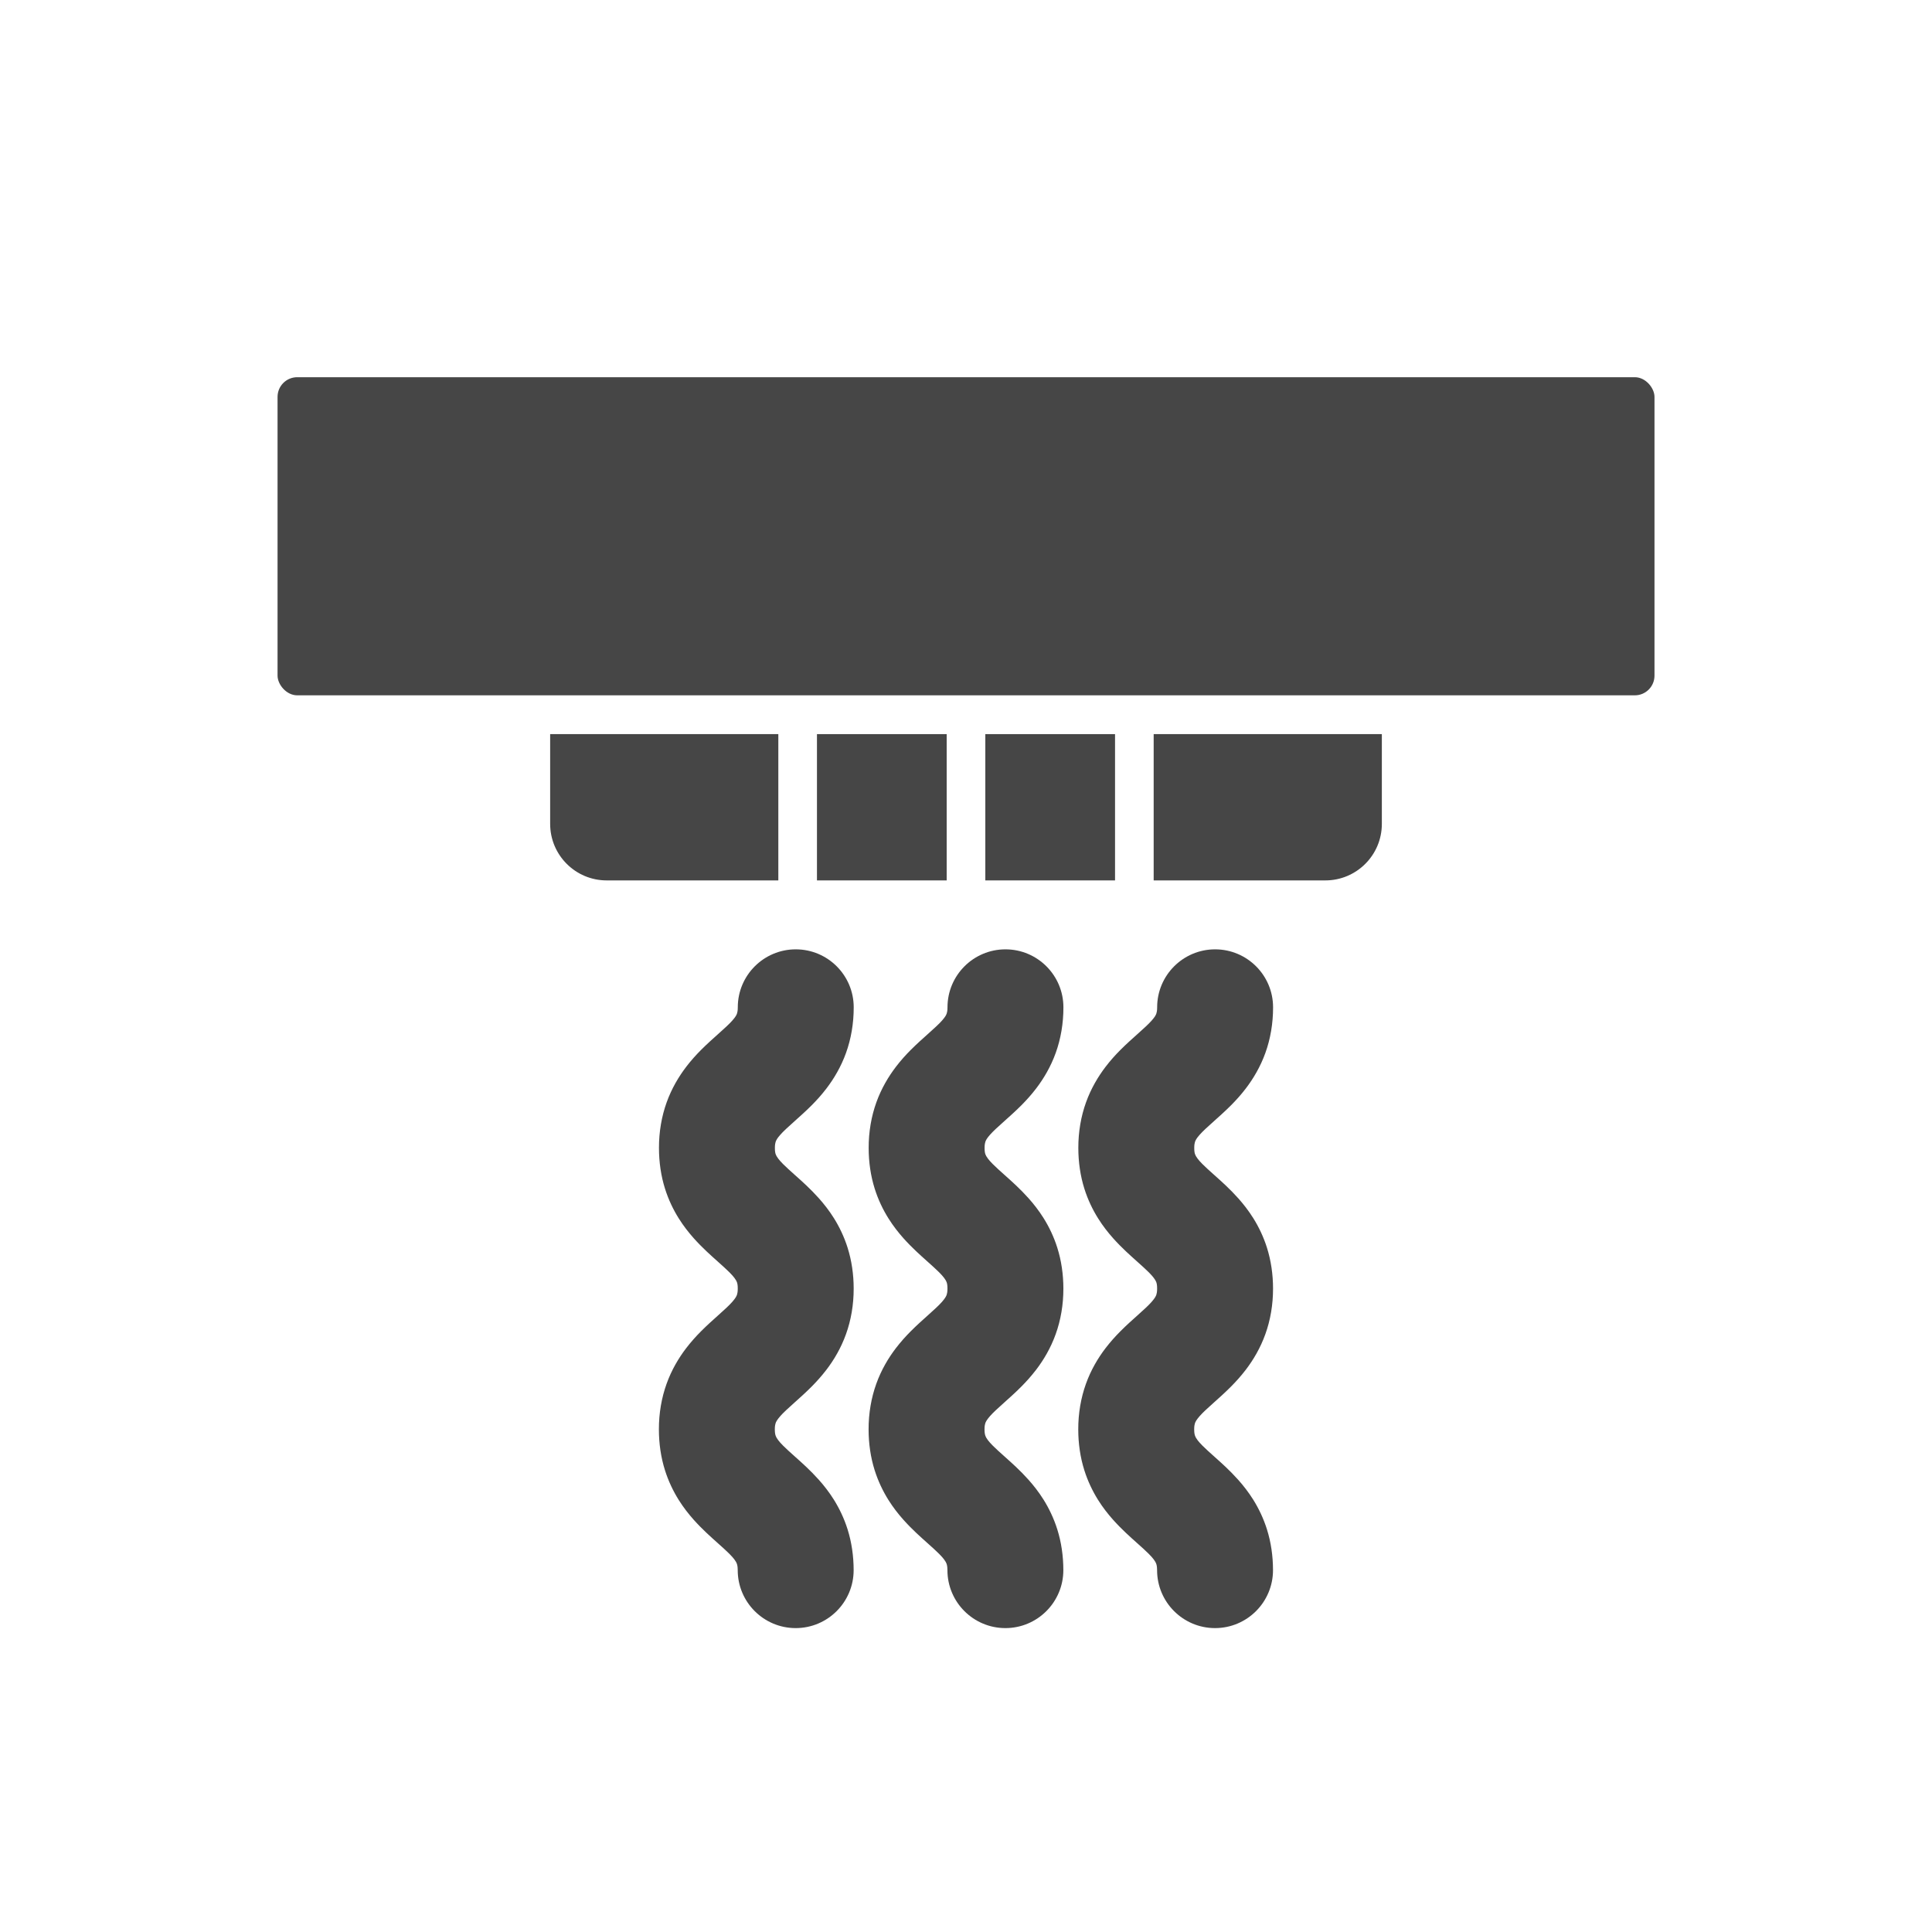
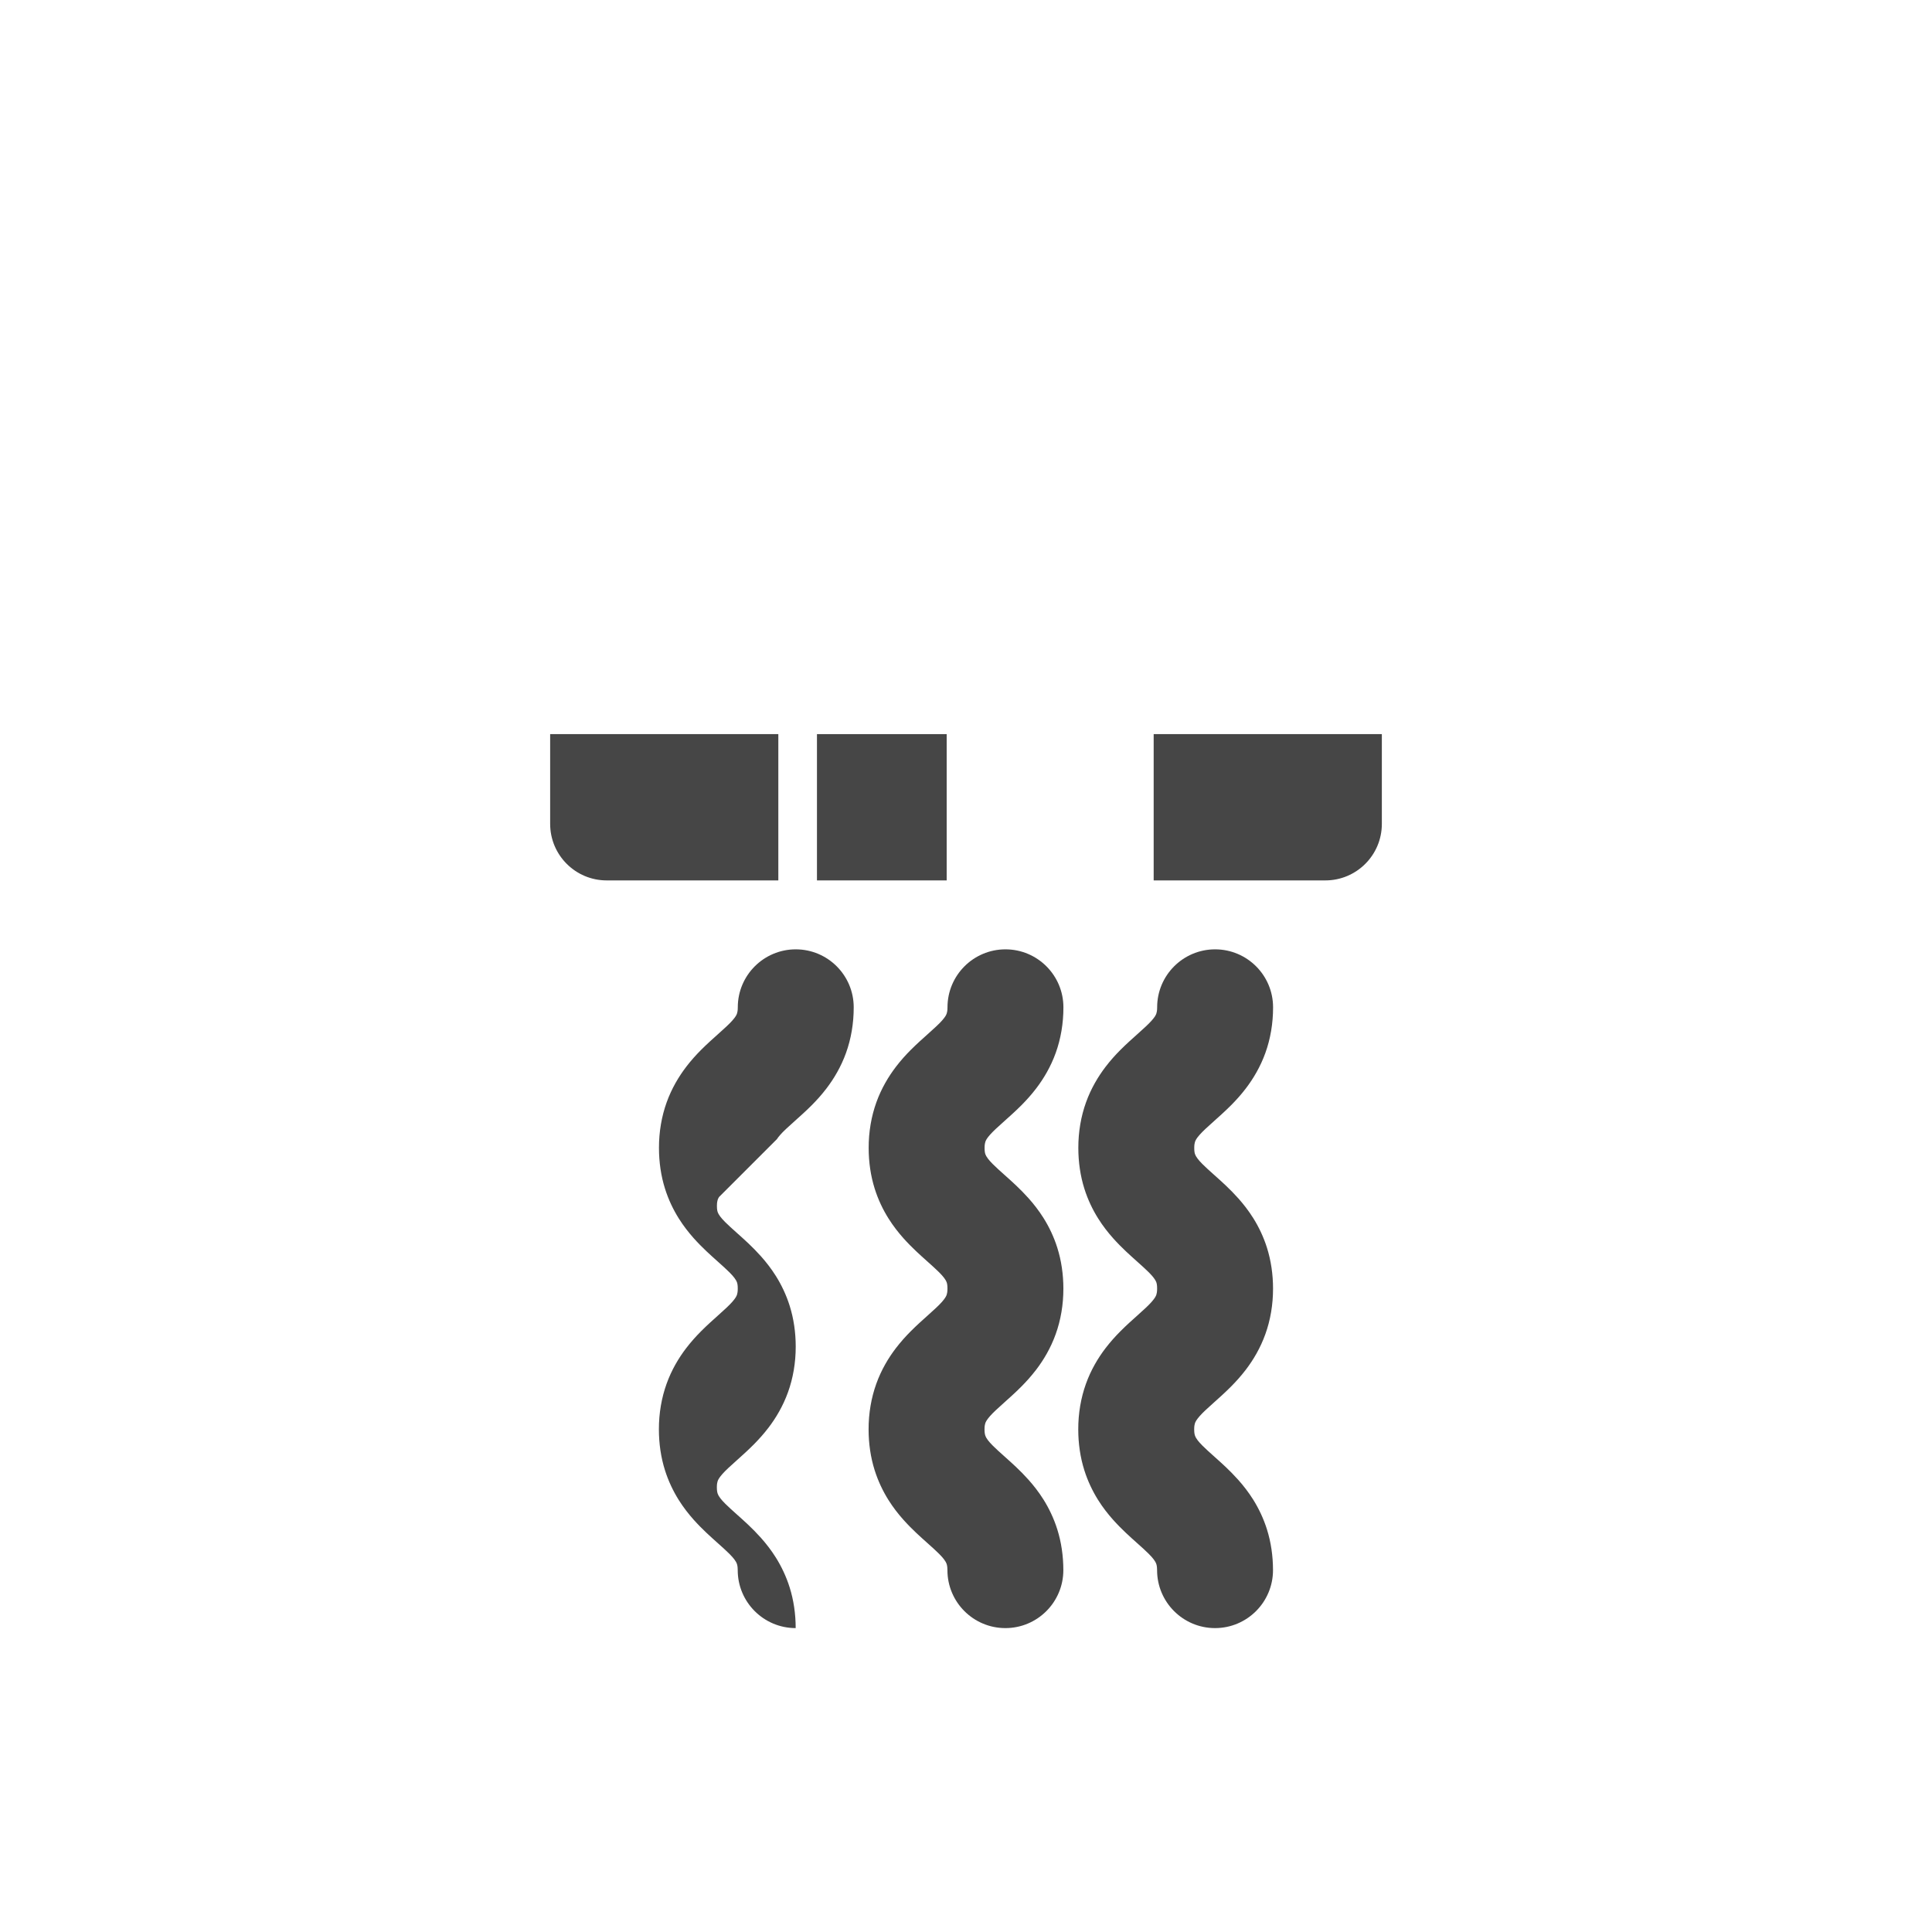
<svg xmlns="http://www.w3.org/2000/svg" id="_レイヤー_1" data-name="レイヤー 1" viewBox="0 0 500 500">
  <defs>
    <style>
      .cls-1 {
        fill: #464646;
        stroke-width: 0px;
      }
    </style>
  </defs>
-   <rect class="cls-1" x="71.83" y="97.62" width="356.35" height="82.33" rx="5.09" ry="5.09" />
  <path class="cls-1" d="M201.43,189.99h-59.05v23.23c0,8.08,6.55,14.63,14.63,14.63h44.42v-37.86Z" />
  <rect class="cls-1" x="211.43" y="189.99" width="33.57" height="37.86" />
-   <rect class="cls-1" x="255" y="189.99" width="33.57" height="37.86" />
  <path class="cls-1" d="M298.57,227.85h44.42c8.08,0,14.63-6.55,14.63-14.63v-23.23h-59.05v37.86Z" />
-   <path class="cls-1" d="M201.08,294.79c.17-.27.44-.64.87-1.12.74-.85,2-2.01,3.7-3.52,1.27-1.14,2.78-2.47,4.43-4.12,1.23-1.24,2.53-2.66,3.81-4.34,1.91-2.5,3.77-5.6,5.06-9.2,1.3-3.6,2-7.65,1.99-11.8,0-8.28-6.72-15-15-15s-15,6.72-15,15c0,.88-.11,1.28-.19,1.56-.08.24-.16.43-.35.74-.17.27-.44.64-.87,1.12-.74.85-2,2.01-3.7,3.52-1.27,1.14-2.78,2.47-4.43,4.12-1.23,1.24-2.53,2.66-3.81,4.34-1.91,2.5-3.77,5.6-5.06,9.2-1.3,3.6-2,7.65-1.99,11.8,0,3.67.53,7.26,1.56,10.53.9,2.87,2.16,5.47,3.56,7.7,1.23,1.96,2.56,3.65,3.86,5.11,2.28,2.55,4.43,4.44,6.15,5.98,1.29,1.15,2.34,2.1,3.11,2.87.58.58.99,1.05,1.27,1.42.42.56.55.84.66,1.12.1.29.22.66.22,1.66,0,.88-.11,1.28-.19,1.56-.08.25-.16.43-.36.75-.17.27-.44.64-.87,1.13-.74.85-2,2.02-3.7,3.53-1.27,1.14-2.78,2.47-4.43,4.13-1.23,1.24-2.53,2.67-3.81,4.34-1.91,2.5-3.77,5.6-5.06,9.21-1.3,3.6-2,7.65-1.99,11.8,0,3.67.53,7.26,1.56,10.53.9,2.87,2.16,5.47,3.56,7.71,1.23,1.96,2.56,3.65,3.86,5.11,2.28,2.55,4.43,4.44,6.15,5.98,1.29,1.15,2.34,2.1,3.11,2.87.58.58.99,1.05,1.27,1.42.42.56.55.84.66,1.13.1.3.22.67.23,1.67,0,8.28,6.72,15,15,15s15-6.72,15-15c0-3.67-.53-7.26-1.56-10.53-.9-2.87-2.16-5.47-3.56-7.71-1.23-1.96-2.56-3.65-3.86-5.11-2.28-2.55-4.43-4.44-6.15-5.98-1.29-1.15-2.34-2.1-3.11-2.87-.58-.58-.99-1.05-1.27-1.42-.42-.56-.55-.84-.66-1.13-.1-.3-.22-.67-.23-1.67,0-.88.11-1.28.19-1.56.08-.25.16-.43.36-.75.17-.27.44-.64.87-1.13.74-.85,2-2.02,3.7-3.53,1.27-1.14,2.78-2.47,4.43-4.13,1.23-1.24,2.53-2.67,3.81-4.34,1.91-2.5,3.77-5.6,5.06-9.21,1.3-3.6,2-7.65,1.99-11.8,0-3.67-.53-7.26-1.56-10.53-.9-2.87-2.16-5.47-3.56-7.7-1.23-1.96-2.56-3.65-3.86-5.11-2.28-2.55-4.43-4.44-6.15-5.98-1.29-1.15-2.34-2.1-3.11-2.87-.58-.58-.99-1.05-1.27-1.42-.42-.56-.55-.84-.66-1.12-.1-.29-.22-.66-.22-1.66,0-.88.11-1.28.19-1.56.08-.24.16-.43.35-.74Z" />
+   <path class="cls-1" d="M201.08,294.79c.17-.27.44-.64.87-1.12.74-.85,2-2.01,3.7-3.52,1.27-1.14,2.78-2.47,4.43-4.12,1.23-1.24,2.53-2.66,3.81-4.34,1.91-2.5,3.77-5.6,5.06-9.2,1.3-3.6,2-7.65,1.99-11.8,0-8.28-6.72-15-15-15s-15,6.72-15,15c0,.88-.11,1.28-.19,1.56-.08.24-.16.43-.35.74-.17.27-.44.64-.87,1.12-.74.85-2,2.01-3.7,3.52-1.27,1.14-2.78,2.47-4.43,4.12-1.23,1.24-2.53,2.66-3.81,4.34-1.91,2.5-3.77,5.6-5.06,9.2-1.3,3.6-2,7.65-1.99,11.8,0,3.67.53,7.26,1.56,10.53.9,2.87,2.16,5.47,3.56,7.7,1.23,1.96,2.56,3.65,3.86,5.11,2.28,2.55,4.43,4.44,6.15,5.98,1.29,1.15,2.34,2.1,3.11,2.87.58.58.99,1.05,1.27,1.42.42.56.55.84.66,1.12.1.29.22.66.22,1.66,0,.88-.11,1.28-.19,1.56-.08.25-.16.43-.36.75-.17.27-.44.64-.87,1.13-.74.85-2,2.02-3.7,3.53-1.27,1.14-2.78,2.47-4.43,4.13-1.23,1.24-2.53,2.67-3.81,4.34-1.91,2.5-3.77,5.6-5.06,9.21-1.3,3.6-2,7.65-1.99,11.8,0,3.67.53,7.26,1.56,10.53.9,2.87,2.16,5.47,3.56,7.71,1.23,1.96,2.56,3.65,3.86,5.11,2.28,2.55,4.43,4.44,6.15,5.98,1.29,1.15,2.34,2.1,3.11,2.87.58.58.99,1.05,1.27,1.42.42.56.55.84.66,1.13.1.3.22.67.23,1.67,0,8.28,6.72,15,15,15c0-3.67-.53-7.26-1.56-10.53-.9-2.87-2.16-5.47-3.56-7.71-1.23-1.96-2.56-3.65-3.86-5.11-2.28-2.55-4.43-4.44-6.15-5.98-1.29-1.15-2.34-2.1-3.11-2.87-.58-.58-.99-1.05-1.27-1.42-.42-.56-.55-.84-.66-1.13-.1-.3-.22-.67-.23-1.67,0-.88.11-1.28.19-1.56.08-.25.16-.43.36-.75.17-.27.44-.64.87-1.13.74-.85,2-2.02,3.7-3.53,1.27-1.14,2.78-2.47,4.43-4.13,1.23-1.24,2.53-2.67,3.81-4.34,1.91-2.5,3.77-5.6,5.06-9.21,1.3-3.6,2-7.65,1.99-11.8,0-3.67-.53-7.26-1.56-10.53-.9-2.87-2.16-5.47-3.56-7.7-1.23-1.96-2.56-3.65-3.86-5.11-2.28-2.55-4.43-4.44-6.15-5.98-1.29-1.15-2.34-2.1-3.11-2.87-.58-.58-.99-1.05-1.27-1.42-.42-.56-.55-.84-.66-1.12-.1-.29-.22-.66-.22-1.66,0-.88.11-1.28.19-1.56.08-.24.16-.43.35-.74Z" />
  <path class="cls-1" d="M255.35,294.79c.17-.27.44-.64.87-1.12.74-.85,2-2.01,3.7-3.52,1.27-1.14,2.78-2.47,4.43-4.12,1.23-1.24,2.53-2.66,3.81-4.34,1.91-2.5,3.77-5.6,5.06-9.2,1.3-3.6,2-7.65,1.99-11.8,0-8.28-6.72-15-15-15s-15,6.72-15,15c0,.88-.11,1.28-.19,1.56-.08.24-.16.43-.35.74-.17.27-.44.64-.87,1.12-.74.85-2,2.01-3.7,3.52-1.27,1.14-2.78,2.47-4.43,4.12-1.23,1.24-2.53,2.66-3.81,4.34-1.91,2.5-3.77,5.6-5.06,9.2-1.3,3.6-2,7.65-1.99,11.8,0,3.67.53,7.26,1.56,10.53.9,2.87,2.16,5.47,3.56,7.7,1.23,1.96,2.56,3.65,3.86,5.11,2.28,2.55,4.43,4.44,6.15,5.98,1.29,1.15,2.34,2.1,3.11,2.87.58.58.99,1.05,1.27,1.42.42.56.55.84.66,1.12.1.29.22.66.22,1.66,0,.88-.11,1.28-.19,1.56-.08.25-.16.43-.36.75-.17.27-.44.64-.87,1.13-.74.85-2,2.02-3.7,3.53-1.27,1.14-2.78,2.47-4.43,4.13-1.23,1.24-2.53,2.67-3.81,4.34-1.91,2.5-3.77,5.6-5.06,9.21-1.3,3.6-2,7.65-1.99,11.8,0,3.67.53,7.26,1.56,10.53.9,2.87,2.16,5.47,3.56,7.71,1.23,1.96,2.56,3.65,3.86,5.11,2.28,2.55,4.43,4.44,6.15,5.98,1.29,1.15,2.34,2.1,3.11,2.87.58.58.99,1.05,1.27,1.42.42.56.55.84.66,1.13.1.3.22.67.23,1.67,0,8.28,6.72,15,15,15s15-6.72,15-15c0-3.67-.53-7.26-1.56-10.53-.9-2.87-2.16-5.47-3.56-7.71-1.23-1.96-2.56-3.65-3.86-5.11-2.28-2.55-4.43-4.44-6.15-5.98-1.29-1.15-2.34-2.1-3.11-2.87-.58-.58-.99-1.05-1.27-1.42-.42-.56-.55-.84-.66-1.13-.1-.3-.22-.67-.23-1.67,0-.88.11-1.28.19-1.56.08-.25.16-.43.36-.75.17-.27.44-.64.87-1.13.74-.85,2-2.02,3.7-3.53,1.27-1.14,2.78-2.47,4.43-4.13,1.23-1.24,2.53-2.67,3.81-4.34,1.91-2.5,3.77-5.6,5.06-9.21,1.3-3.6,2-7.65,1.99-11.8,0-3.67-.53-7.26-1.56-10.53-.9-2.87-2.16-5.47-3.56-7.7-1.23-1.96-2.56-3.65-3.86-5.11-2.28-2.55-4.43-4.44-6.15-5.98-1.29-1.15-2.34-2.1-3.11-2.87-.58-.58-.99-1.05-1.27-1.42-.42-.56-.55-.84-.66-1.12-.1-.29-.22-.66-.22-1.66,0-.88.11-1.28.19-1.56.08-.24.16-.43.35-.74Z" />
  <path class="cls-1" d="M309.61,294.79c.17-.27.44-.64.87-1.12.74-.85,2-2.01,3.7-3.52,1.27-1.14,2.78-2.47,4.43-4.12,1.23-1.24,2.53-2.66,3.81-4.34,1.91-2.5,3.77-5.6,5.06-9.2,1.3-3.6,2-7.65,1.99-11.8,0-8.28-6.72-15-15-15s-15,6.72-15,15c0,.88-.11,1.28-.19,1.56-.08.24-.16.43-.35.74-.17.27-.44.64-.87,1.12-.74.85-2,2.01-3.7,3.52-1.27,1.14-2.78,2.47-4.43,4.12-1.23,1.24-2.53,2.66-3.81,4.34-1.91,2.5-3.77,5.6-5.06,9.2-1.3,3.6-2,7.65-1.99,11.8,0,3.67.53,7.26,1.56,10.53.9,2.87,2.16,5.47,3.56,7.7,1.23,1.96,2.56,3.65,3.86,5.11,2.28,2.55,4.43,4.44,6.15,5.98,1.29,1.15,2.34,2.1,3.11,2.87.58.58.99,1.05,1.27,1.42.42.56.55.84.66,1.12.1.29.22.66.22,1.66,0,.88-.11,1.28-.19,1.56-.08.25-.16.43-.36.75-.17.27-.44.64-.87,1.13-.74.85-2,2.02-3.7,3.53-1.27,1.14-2.78,2.47-4.43,4.13-1.23,1.24-2.53,2.67-3.81,4.34-1.91,2.5-3.77,5.6-5.06,9.21-1.3,3.6-2,7.65-1.99,11.8,0,3.67.53,7.26,1.56,10.53.9,2.87,2.16,5.47,3.56,7.71,1.23,1.96,2.56,3.65,3.86,5.11,2.28,2.55,4.43,4.44,6.15,5.98,1.29,1.15,2.34,2.1,3.11,2.87.58.58.99,1.05,1.27,1.42.42.56.55.84.66,1.13.1.3.22.67.23,1.67,0,8.28,6.72,15,15,15s15-6.72,15-15c0-3.67-.53-7.26-1.56-10.53-.9-2.87-2.16-5.47-3.56-7.71-1.23-1.96-2.56-3.65-3.86-5.11-2.28-2.55-4.43-4.44-6.15-5.98-1.29-1.15-2.34-2.1-3.11-2.87-.58-.58-.99-1.05-1.27-1.42-.42-.56-.55-.84-.66-1.13-.1-.3-.22-.67-.23-1.67,0-.88.11-1.28.19-1.56.08-.25.16-.43.36-.75.17-.27.44-.64.87-1.13.74-.85,2-2.02,3.7-3.53,1.27-1.14,2.78-2.47,4.43-4.13,1.23-1.24,2.53-2.67,3.81-4.34,1.91-2.5,3.77-5.6,5.06-9.21,1.3-3.6,2-7.65,1.99-11.8,0-3.67-.53-7.26-1.56-10.53-.9-2.87-2.16-5.47-3.56-7.7-1.23-1.96-2.56-3.65-3.86-5.11-2.28-2.55-4.43-4.44-6.15-5.98-1.29-1.15-2.34-2.1-3.11-2.87-.58-.58-.99-1.05-1.27-1.42-.42-.56-.55-.84-.66-1.12-.1-.29-.22-.66-.22-1.66,0-.88.11-1.28.19-1.56.08-.24.16-.43.35-.74Z" />
</svg>